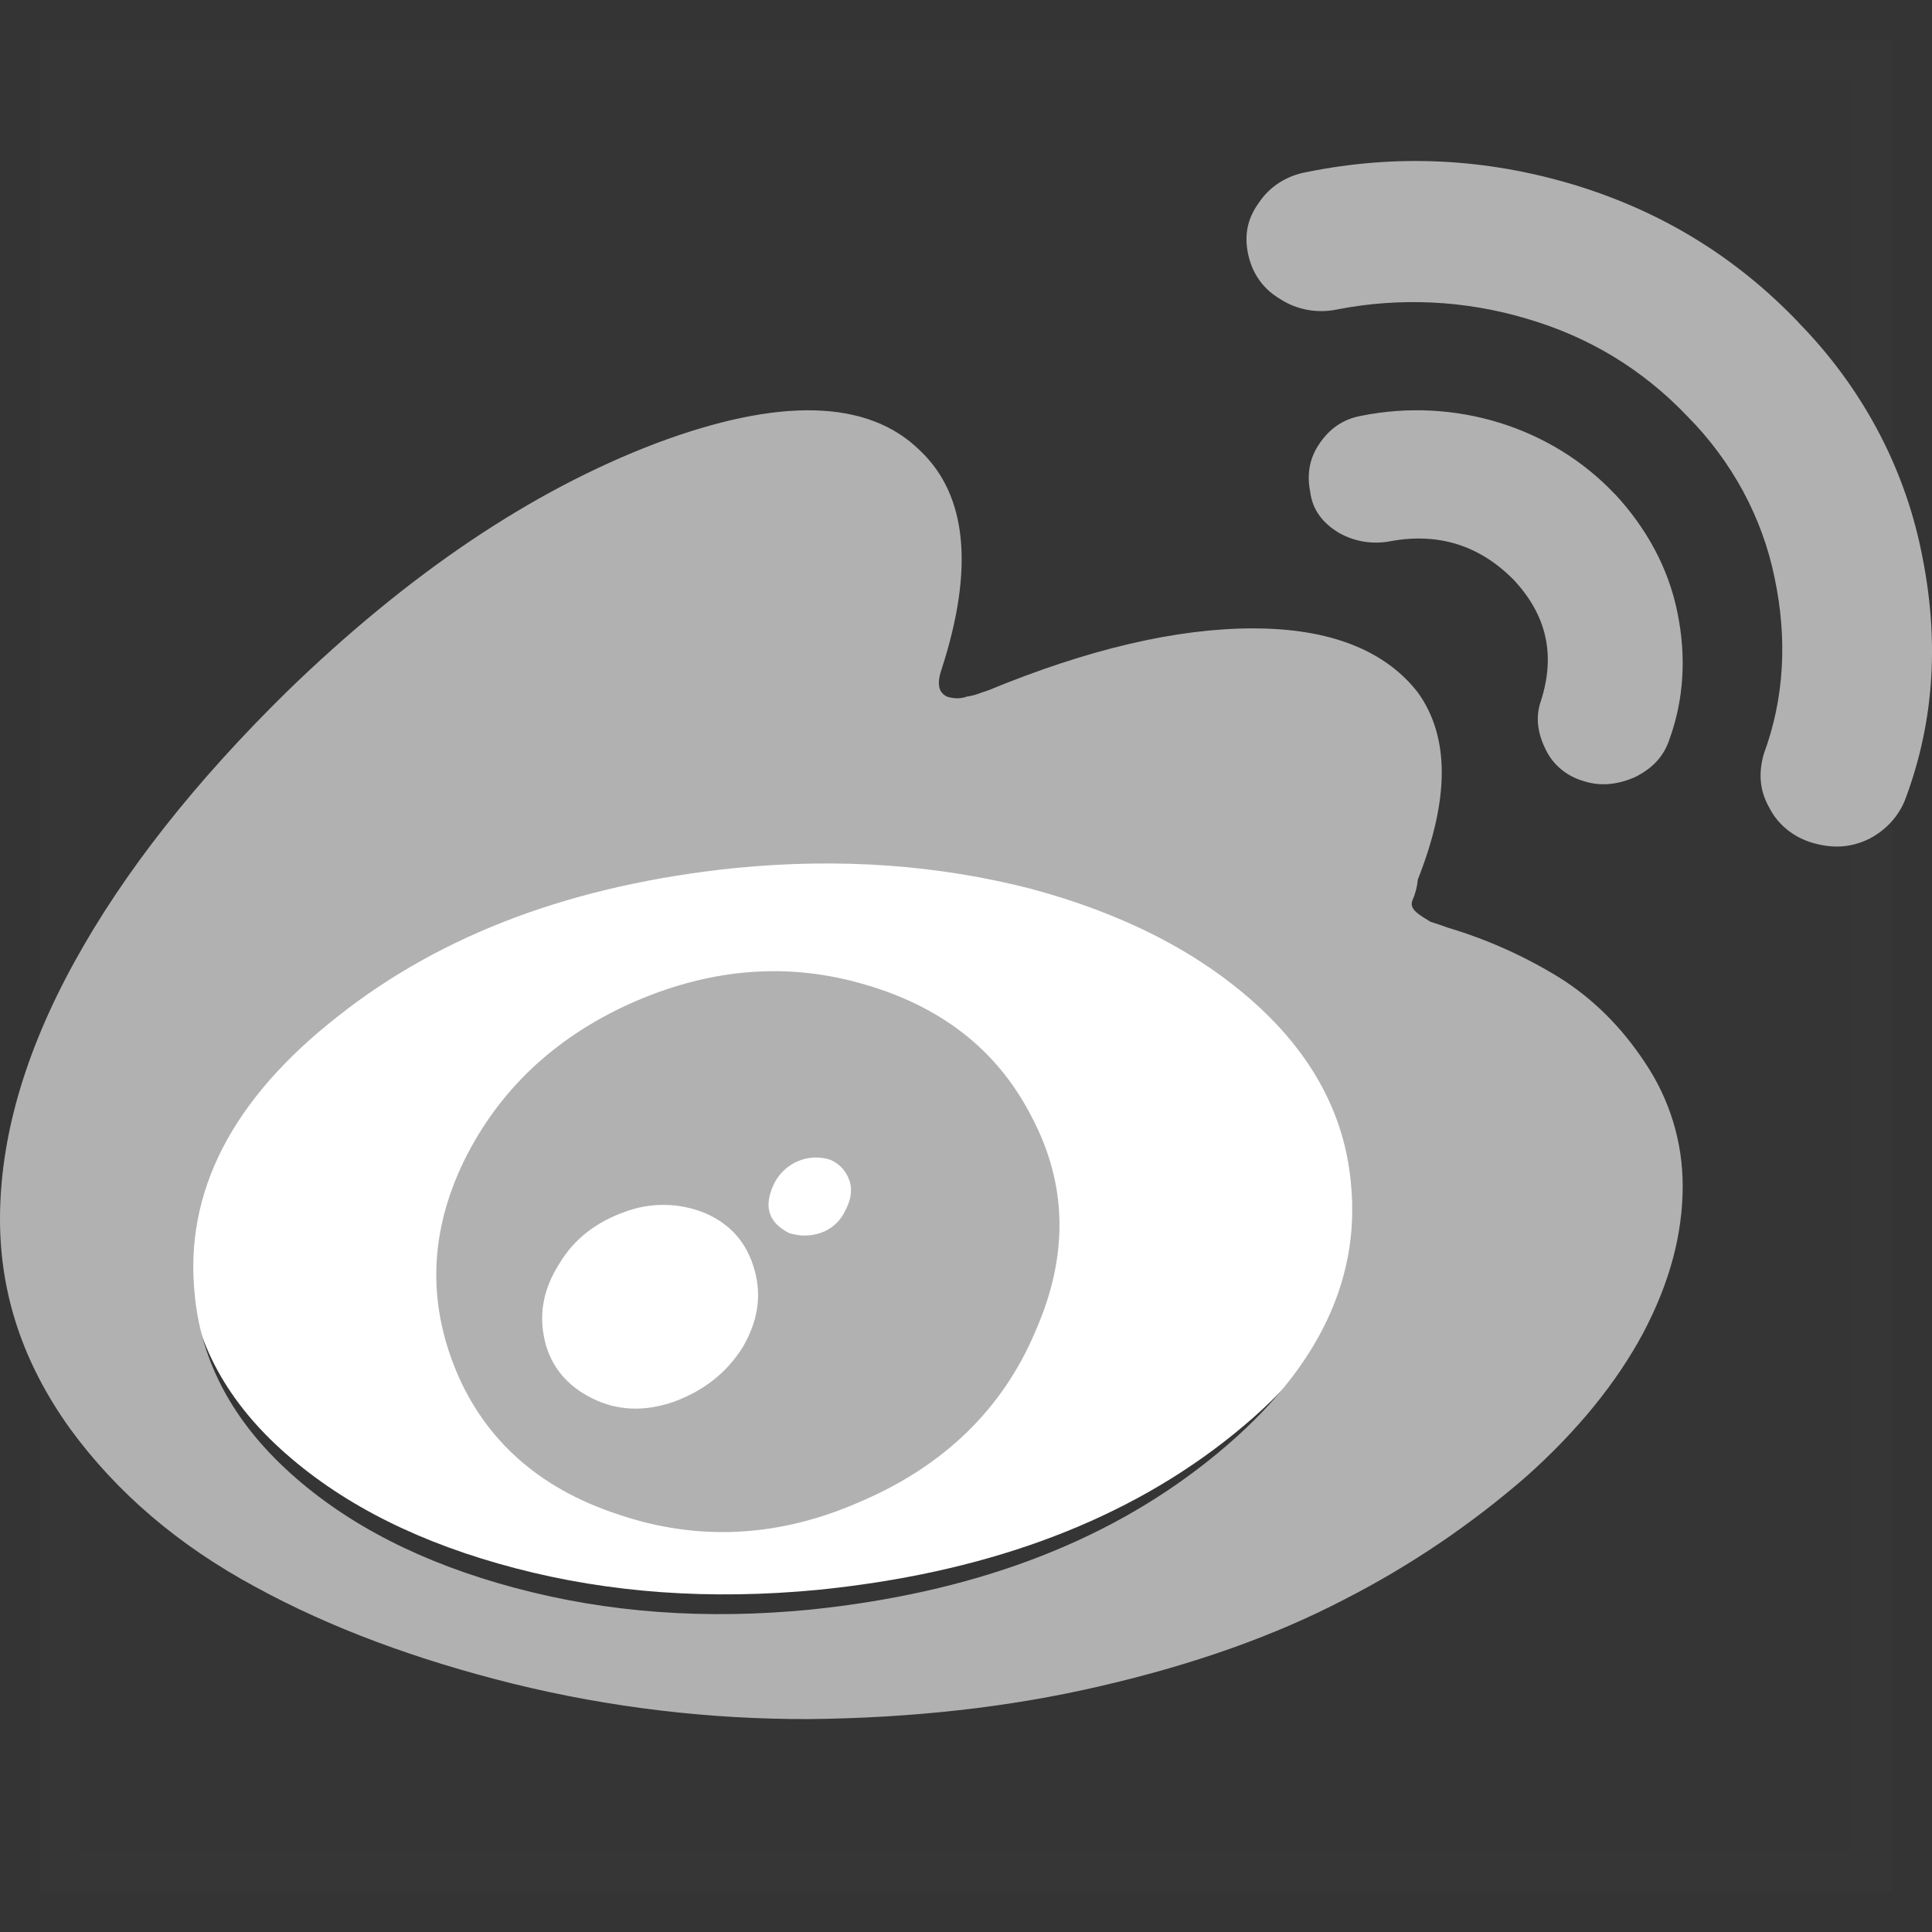
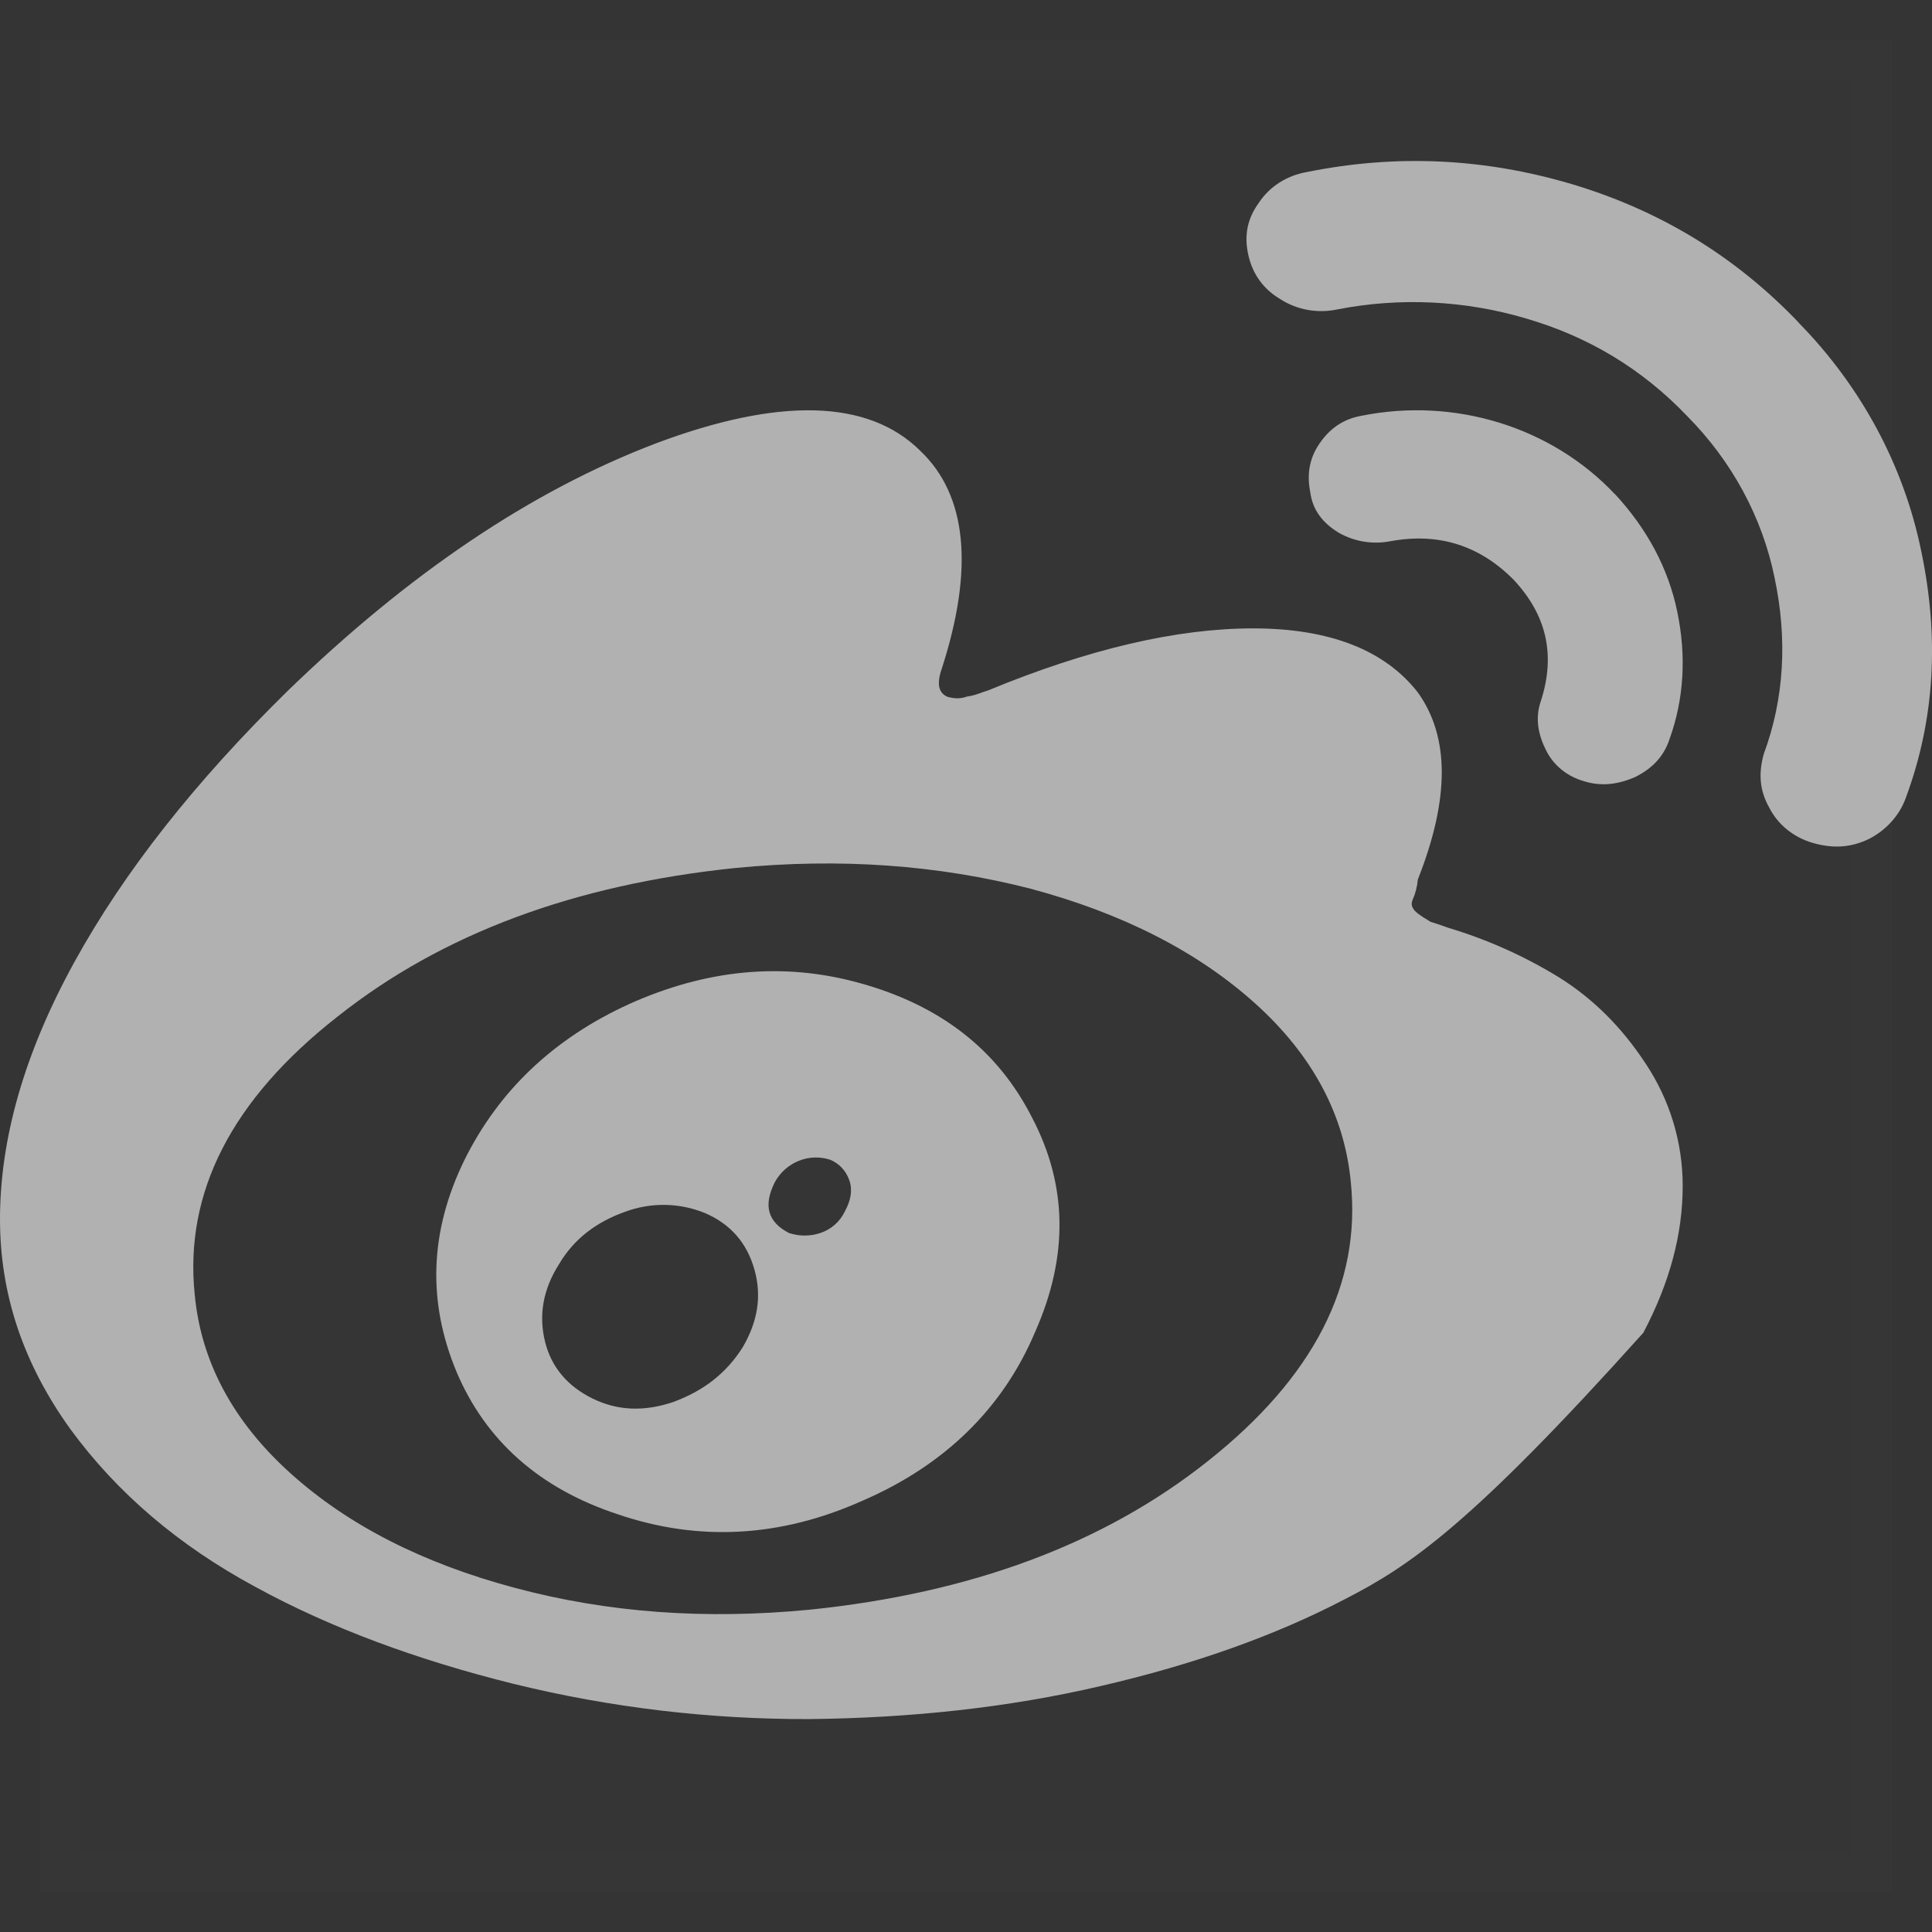
<svg xmlns="http://www.w3.org/2000/svg" width="24px" height="24px" viewBox="0 0 24 24" version="1.1">
  <rect x="0" y="0" width="24" height="24" fill="#333333" stroke="none" />
  <title>编组 4</title>
  <desc>Created with Sketch.</desc>
  <g id="页面-1" stroke="none" stroke-width="1" fill="none" fill-rule="evenodd">
    <g id="16" transform="translate(-1684, -970)">
      <g id="编组-4" transform="translate(1684, 970)">
        <rect id="矩形备份-6" stroke="#979797" fill="#D8D8D8" opacity="0.01" x="0.5" y="0.5" width="23" height="23" />
        <g id="KUQP473BYWN0A" transform="translate(0, 2)">
-           <path d="M15.799,10.247 C15.07,9.608 14.125,9.135 12.951,8.828 C11.776,8.534 10.534,8.445 9.198,8.573 C7.173,8.778 5.485,9.378 4.15,10.413 C2.814,11.436 2.206,12.587 2.341,13.852 C2.422,14.683 2.827,15.424 3.556,16.063 C4.285,16.703 5.23,17.175 6.405,17.482 C7.579,17.789 8.821,17.877 10.158,17.75 C12.183,17.546 13.871,16.945 15.206,15.91 C16.541,14.874 17.15,13.724 17.014,12.459 C16.934,11.628 16.529,10.887 15.799,10.247 L15.799,10.247 Z" id="路径" fill="#FFFFFF" fill-rule="nonzero" />
-           <path d="M8.142,3.51 C9.675,2.933 10.785,2.958 11.432,3.6 C12.012,4.151 12.104,5.062 11.695,6.319 C11.655,6.434 11.655,6.524 11.682,6.576 C11.707,6.626 11.757,6.66 11.814,6.666 C11.88,6.681 11.949,6.676 12.012,6.653 C12.076,6.644 12.138,6.626 12.197,6.602 L12.197,6.602 L12.276,6.576 C13.518,6.063 14.617,5.806 15.566,5.806 C16.516,5.806 17.203,6.075 17.613,6.602 C18.009,7.154 18.009,7.924 17.613,8.925 C17.605,9.013 17.583,9.1 17.547,9.181 C17.52,9.245 17.547,9.296 17.613,9.348 C17.663,9.385 17.716,9.419 17.771,9.451 C17.811,9.463 17.89,9.489 17.996,9.527 C18.48,9.672 18.942,9.88 19.37,10.143 C19.779,10.4 20.136,10.746 20.44,11.208 C20.744,11.663 20.904,12.193 20.903,12.734 C20.903,13.325 20.745,13.928 20.414,14.556 C20.084,15.173 19.595,15.776 18.961,16.341 C18.275,16.938 17.517,17.451 16.702,17.868 C15.843,18.316 14.839,18.675 13.676,18.944 C12.526,19.213 11.311,19.342 10.056,19.355 C8.817,19.359 7.583,19.213 6.382,18.918 C5.192,18.623 4.109,18.226 3.171,17.712 C2.22,17.199 1.453,16.545 0.872,15.75 C0.291,14.941 -2.87236901e-12,14.082 -2.87236901e-12,13.145 C-2.87236901e-12,12.145 0.303,11.08 0.924,9.951 C1.545,8.822 2.43,7.706 3.566,6.59 C5.074,5.127 6.593,4.101 8.142,3.51 Z M12.803,9.04 C11.653,8.745 10.438,8.655 9.13,8.783 C7.149,8.988 5.498,9.592 4.19,10.631 C2.881,11.657 2.287,12.812 2.419,14.082 C2.497,14.916 2.896,15.66 3.608,16.301 C4.32,16.943 5.246,17.418 6.396,17.725 C7.546,18.033 8.761,18.123 10.069,17.995 C12.05,17.79 13.702,17.187 15.009,16.147 C16.318,15.108 16.912,13.953 16.78,12.683 C16.701,11.849 16.303,11.105 15.591,10.464 C14.878,9.823 13.952,9.348 12.803,9.04 Z M7.817,10.472 C8.769,10.044 9.721,9.947 10.673,10.21 C11.679,10.486 12.39,11.038 12.819,11.88 C13.262,12.723 13.275,13.606 12.859,14.545 C12.457,15.497 11.733,16.202 10.713,16.643 C9.694,17.099 8.675,17.154 7.669,16.809 C6.704,16.491 6.033,15.897 5.671,15.041 C5.309,14.172 5.336,13.303 5.765,12.419 C6.194,11.549 6.878,10.9 7.817,10.472 Z M8.755,13.068 C8.437,12.939 8.084,12.934 7.763,13.054 C7.414,13.178 7.133,13.385 6.945,13.703 C6.744,14.02 6.69,14.338 6.771,14.669 C6.851,14.987 7.052,15.221 7.361,15.373 C7.669,15.525 8.004,15.539 8.366,15.415 C8.742,15.277 9.024,15.056 9.225,14.738 C9.411,14.421 9.466,14.103 9.372,13.772 C9.279,13.441 9.077,13.206 8.755,13.068 Z M10.311,12.406 C10.048,12.322 9.764,12.437 9.627,12.682 C9.48,12.972 9.534,13.179 9.801,13.317 C9.928,13.359 10.064,13.359 10.19,13.317 C10.326,13.273 10.438,13.173 10.499,13.041 C10.566,12.916 10.593,12.791 10.553,12.669 C10.514,12.549 10.426,12.452 10.311,12.406 Z M19.532,0.289 C20.615,0.614 21.551,1.178 22.34,2.003 L22.34,2.005 C23.118,2.798 23.646,3.778 23.864,4.835 C24.091,5.912 24.038,6.927 23.677,7.905 C23.6,8.124 23.437,8.307 23.222,8.419 C22.995,8.531 22.767,8.544 22.512,8.469 C22.276,8.399 22.082,8.24 21.977,8.03 C21.857,7.817 21.844,7.604 21.91,7.367 C22.165,6.678 22.206,5.939 22.044,5.175 C21.891,4.425 21.515,3.731 20.961,3.171 C20.399,2.582 19.731,2.181 18.956,1.956 C18.199,1.731 17.393,1.692 16.616,1.843 C16.372,1.896 16.114,1.851 15.908,1.718 C15.694,1.593 15.56,1.405 15.507,1.167 C15.453,0.929 15.493,0.716 15.64,0.516 C15.771,0.318 15.985,0.181 16.23,0.138 C17.339,-0.087 18.436,-0.037 19.532,0.289 Z M20.06,4.138 L20.06,4.136 C20.455,4.562 20.724,5.055 20.836,5.601 C20.949,6.147 20.921,6.68 20.738,7.186 C20.667,7.399 20.526,7.545 20.314,7.652 C20.102,7.745 19.891,7.772 19.679,7.705 C19.464,7.645 19.288,7.499 19.199,7.306 C19.1,7.106 19.072,6.906 19.142,6.706 C19.326,6.134 19.213,5.641 18.803,5.202 C18.38,4.775 17.872,4.615 17.279,4.722 C17.056,4.767 16.823,4.729 16.629,4.617 C16.432,4.497 16.305,4.337 16.276,4.111 C16.234,3.898 16.262,3.699 16.39,3.512 C16.517,3.324 16.686,3.205 16.912,3.165 C18.071,2.932 19.273,3.303 20.06,4.138 Z" id="形状结合" fill="#B1B1B1" />
+           <path d="M8.142,3.51 C9.675,2.933 10.785,2.958 11.432,3.6 C12.012,4.151 12.104,5.062 11.695,6.319 C11.655,6.434 11.655,6.524 11.682,6.576 C11.707,6.626 11.757,6.66 11.814,6.666 C11.88,6.681 11.949,6.676 12.012,6.653 C12.076,6.644 12.138,6.626 12.197,6.602 L12.197,6.602 L12.276,6.576 C13.518,6.063 14.617,5.806 15.566,5.806 C16.516,5.806 17.203,6.075 17.613,6.602 C18.009,7.154 18.009,7.924 17.613,8.925 C17.605,9.013 17.583,9.1 17.547,9.181 C17.52,9.245 17.547,9.296 17.613,9.348 C17.663,9.385 17.716,9.419 17.771,9.451 C17.811,9.463 17.89,9.489 17.996,9.527 C18.48,9.672 18.942,9.88 19.37,10.143 C19.779,10.4 20.136,10.746 20.44,11.208 C20.744,11.663 20.904,12.193 20.903,12.734 C20.903,13.325 20.745,13.928 20.414,14.556 C18.275,16.938 17.517,17.451 16.702,17.868 C15.843,18.316 14.839,18.675 13.676,18.944 C12.526,19.213 11.311,19.342 10.056,19.355 C8.817,19.359 7.583,19.213 6.382,18.918 C5.192,18.623 4.109,18.226 3.171,17.712 C2.22,17.199 1.453,16.545 0.872,15.75 C0.291,14.941 -2.87236901e-12,14.082 -2.87236901e-12,13.145 C-2.87236901e-12,12.145 0.303,11.08 0.924,9.951 C1.545,8.822 2.43,7.706 3.566,6.59 C5.074,5.127 6.593,4.101 8.142,3.51 Z M12.803,9.04 C11.653,8.745 10.438,8.655 9.13,8.783 C7.149,8.988 5.498,9.592 4.19,10.631 C2.881,11.657 2.287,12.812 2.419,14.082 C2.497,14.916 2.896,15.66 3.608,16.301 C4.32,16.943 5.246,17.418 6.396,17.725 C7.546,18.033 8.761,18.123 10.069,17.995 C12.05,17.79 13.702,17.187 15.009,16.147 C16.318,15.108 16.912,13.953 16.78,12.683 C16.701,11.849 16.303,11.105 15.591,10.464 C14.878,9.823 13.952,9.348 12.803,9.04 Z M7.817,10.472 C8.769,10.044 9.721,9.947 10.673,10.21 C11.679,10.486 12.39,11.038 12.819,11.88 C13.262,12.723 13.275,13.606 12.859,14.545 C12.457,15.497 11.733,16.202 10.713,16.643 C9.694,17.099 8.675,17.154 7.669,16.809 C6.704,16.491 6.033,15.897 5.671,15.041 C5.309,14.172 5.336,13.303 5.765,12.419 C6.194,11.549 6.878,10.9 7.817,10.472 Z M8.755,13.068 C8.437,12.939 8.084,12.934 7.763,13.054 C7.414,13.178 7.133,13.385 6.945,13.703 C6.744,14.02 6.69,14.338 6.771,14.669 C6.851,14.987 7.052,15.221 7.361,15.373 C7.669,15.525 8.004,15.539 8.366,15.415 C8.742,15.277 9.024,15.056 9.225,14.738 C9.411,14.421 9.466,14.103 9.372,13.772 C9.279,13.441 9.077,13.206 8.755,13.068 Z M10.311,12.406 C10.048,12.322 9.764,12.437 9.627,12.682 C9.48,12.972 9.534,13.179 9.801,13.317 C9.928,13.359 10.064,13.359 10.19,13.317 C10.326,13.273 10.438,13.173 10.499,13.041 C10.566,12.916 10.593,12.791 10.553,12.669 C10.514,12.549 10.426,12.452 10.311,12.406 Z M19.532,0.289 C20.615,0.614 21.551,1.178 22.34,2.003 L22.34,2.005 C23.118,2.798 23.646,3.778 23.864,4.835 C24.091,5.912 24.038,6.927 23.677,7.905 C23.6,8.124 23.437,8.307 23.222,8.419 C22.995,8.531 22.767,8.544 22.512,8.469 C22.276,8.399 22.082,8.24 21.977,8.03 C21.857,7.817 21.844,7.604 21.91,7.367 C22.165,6.678 22.206,5.939 22.044,5.175 C21.891,4.425 21.515,3.731 20.961,3.171 C20.399,2.582 19.731,2.181 18.956,1.956 C18.199,1.731 17.393,1.692 16.616,1.843 C16.372,1.896 16.114,1.851 15.908,1.718 C15.694,1.593 15.56,1.405 15.507,1.167 C15.453,0.929 15.493,0.716 15.64,0.516 C15.771,0.318 15.985,0.181 16.23,0.138 C17.339,-0.087 18.436,-0.037 19.532,0.289 Z M20.06,4.138 L20.06,4.136 C20.455,4.562 20.724,5.055 20.836,5.601 C20.949,6.147 20.921,6.68 20.738,7.186 C20.667,7.399 20.526,7.545 20.314,7.652 C20.102,7.745 19.891,7.772 19.679,7.705 C19.464,7.645 19.288,7.499 19.199,7.306 C19.1,7.106 19.072,6.906 19.142,6.706 C19.326,6.134 19.213,5.641 18.803,5.202 C18.38,4.775 17.872,4.615 17.279,4.722 C17.056,4.767 16.823,4.729 16.629,4.617 C16.432,4.497 16.305,4.337 16.276,4.111 C16.234,3.898 16.262,3.699 16.39,3.512 C16.517,3.324 16.686,3.205 16.912,3.165 C18.071,2.932 19.273,3.303 20.06,4.138 Z" id="形状结合" fill="#B1B1B1" />
        </g>
      </g>
    </g>
  </g>
</svg>